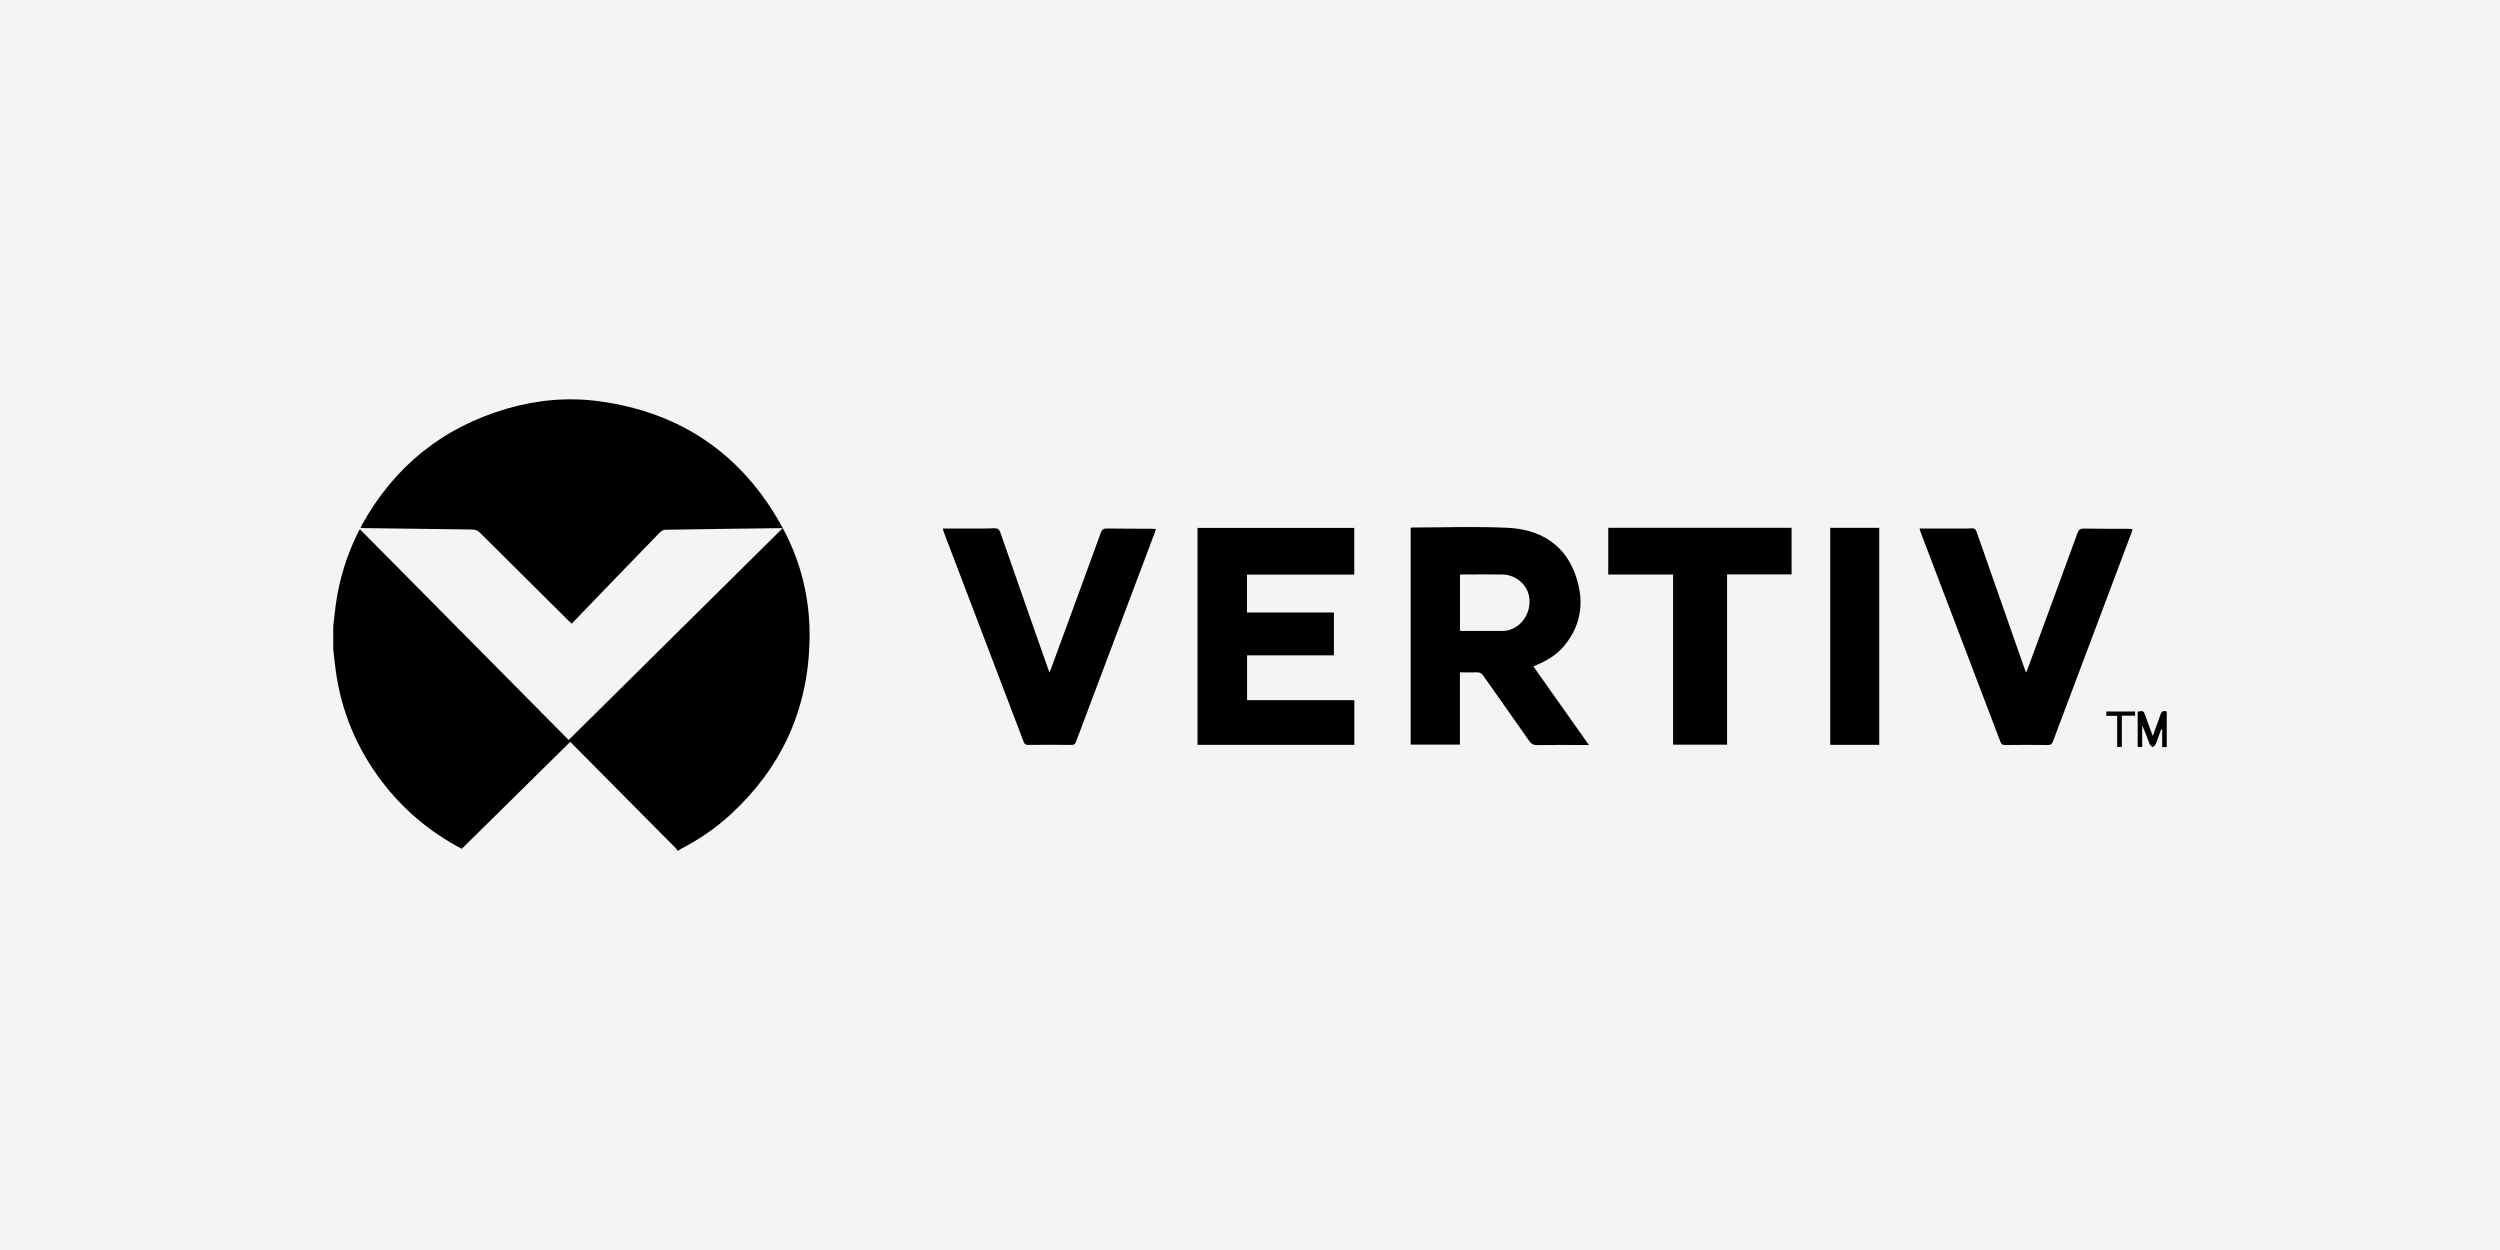
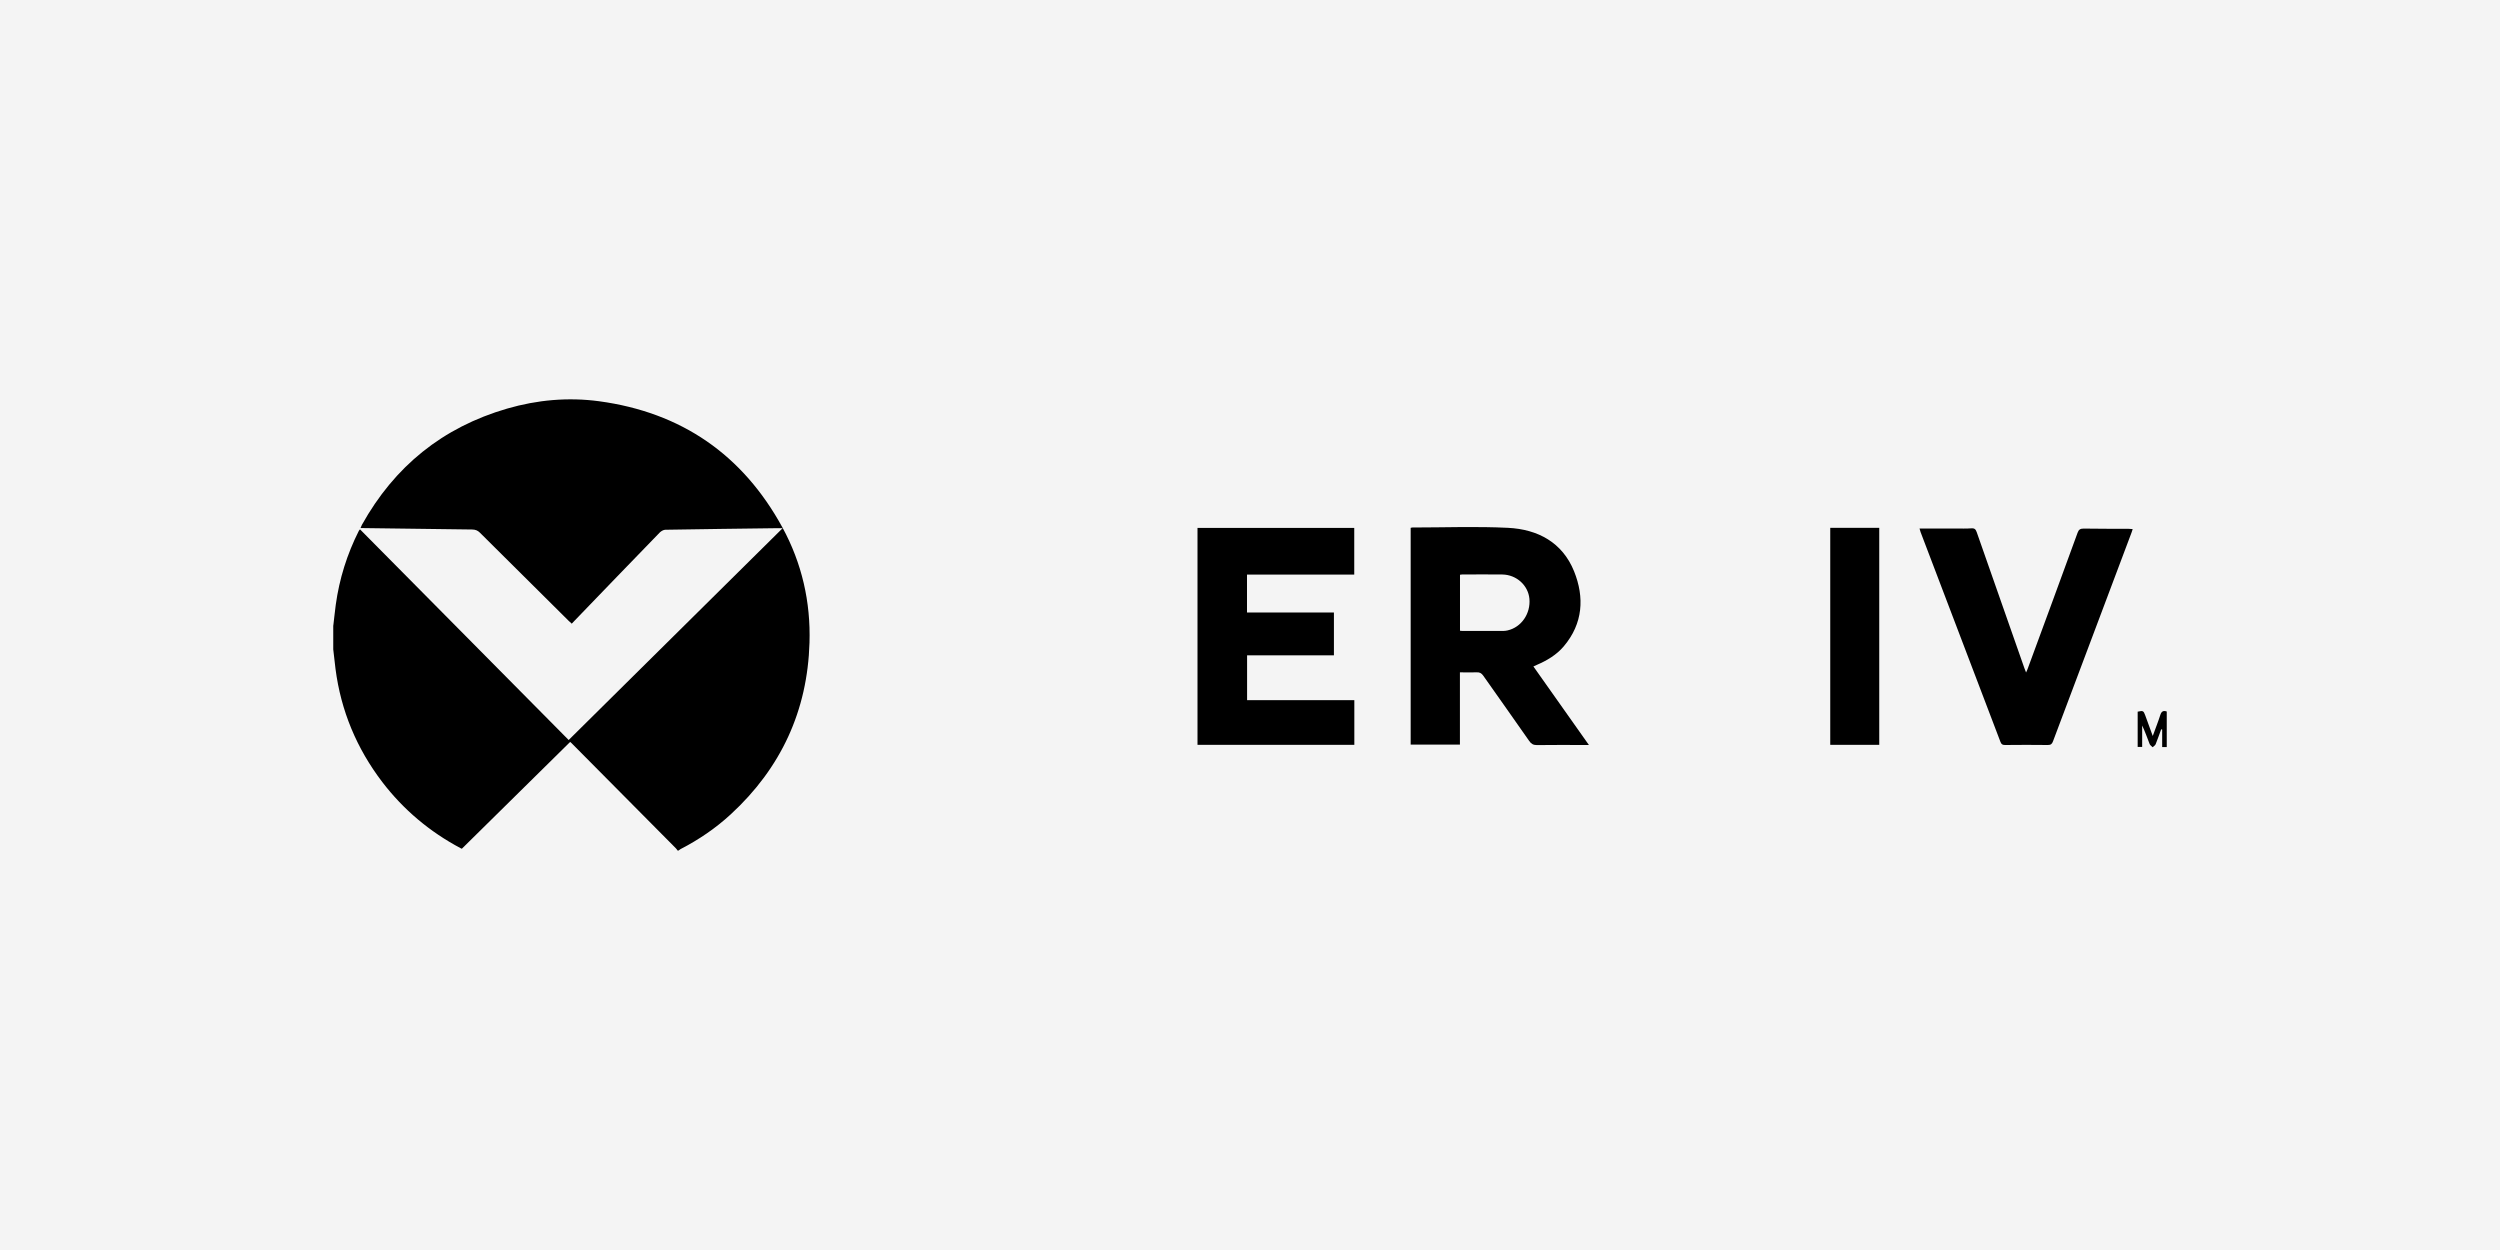
<svg xmlns="http://www.w3.org/2000/svg" id="b" width="300" height="150" viewBox="0 0 300 150">
  <g id="c">
    <rect width="300" height="150" fill="#f4f4f4" />
    <g id="d">
      <path d="M40,75.05c.1-.82.18-1.65.29-2.47.43-3.12,1.36-6.09,2.78-8.9.03-.05.07-.09.13-.16,8.4,8.49,16.79,16.96,25.04,25.28,8.55-8.46,17.07-16.9,25.68-25.42-.27,0-.41,0-.56,0-4.51.06-9.02.11-13.52.19-.22,0-.49.16-.66.32-3.41,3.51-6.8,7.03-10.19,10.55-.12.12-.23.25-.38.4-.14-.13-.26-.24-.38-.35-3.55-3.52-7.1-7.04-10.64-10.57-.28-.28-.55-.37-.93-.38-4.35-.05-8.71-.11-13.06-.17-.09,0-.18,0-.34,0,.07-.16.11-.28.17-.39,3.91-7.02,9.69-11.7,17.43-13.95,3.62-1.05,7.32-1.38,11.04-.88,9.87,1.34,17.22,6.41,21.99,15.14,2.34,4.3,3.4,8.95,3.25,13.83-.24,8.17-3.42,15.04-9.44,20.59-1.81,1.67-3.84,3.05-6.03,4.18-.09.05-.17.12-.26.18h-.09c-.07-.09-.14-.2-.22-.28-4.17-4.21-8.34-8.41-12.52-12.62-.06-.06-.13-.11-.16-.14-4.34,4.28-8.66,8.53-13,12.82-.01,0-.08-.04-.15-.07-3.71-1.97-6.85-4.61-9.4-7.94-3.07-4.03-4.96-8.55-5.61-13.58-.1-.78-.18-1.55-.27-2.33,0-.96,0-1.91,0-2.87Z" />
      <path d="M184.02,79.99c2.21,3.13,4.4,6.23,6.65,9.41h-.54c-1.9,0-3.8-.02-5.7.01-.44,0-.68-.14-.93-.5-1.82-2.62-3.68-5.22-5.51-7.83-.21-.3-.43-.42-.79-.4-.66.03-1.32,0-2.01,0v8.67h-5.91v-26.01c.07-.01.14-.04.21-.04,3.83,0,7.66-.15,11.48.04,3.57.18,6.52,1.75,7.92,5.22,1.26,3.14,1.07,6.26-1.23,8.99-.87,1.03-2.01,1.71-3.25,2.24-.13.05-.25.11-.41.19ZM175.2,75.69c.1,0,.17.02.25.02,1.67,0,3.33,0,5,0,.15,0,.31-.03.46-.06,1.66-.38,2.78-2.02,2.62-3.8-.15-1.6-1.54-2.88-3.24-2.91-1.62-.03-3.24,0-4.86,0-.07,0-.14.02-.23.03v6.73Z" />
      <path d="M143.7,89.38v-26.03h18.81v5.6h-12.87v4.55h10.43v5.14h-10.42v5.38h12.87v5.36h-18.81Z" />
      <path d="M230.33,63.42c1.47,0,2.89,0,4.3,0,.65,0,1.3.03,1.94-.02.4-.03.52.14.64.47,1.9,5.43,3.8,10.86,5.71,16.29.06.16.12.31.21.54.07-.17.13-.28.17-.39,2.01-5.46,4.02-10.91,6.01-16.38.14-.39.33-.5.73-.5,1.81.03,3.61.02,5.42.03.14,0,.27.01.46.03-.06.18-.09.32-.15.46-3.14,8.34-6.28,16.67-9.41,25.01-.12.33-.27.44-.62.44-1.71-.02-3.43-.02-5.14,0-.29,0-.43-.08-.54-.36-3.19-8.4-6.39-16.79-9.59-25.19-.04-.11-.07-.23-.13-.44Z" />
-       <path d="M113.13,63.42c1.18,0,2.31,0,3.43,0,.9,0,1.79.02,2.69-.03.46-.02.66.11.81.56,1.89,5.45,3.81,10.89,5.72,16.33.04.12.08.23.15.42.09-.22.17-.37.22-.53,1.99-5.41,3.98-10.83,5.95-16.25.14-.39.33-.51.73-.5,1.81.03,3.61.02,5.42.03.14,0,.27.01.47.03-.12.35-.23.66-.35.97-3.08,8.18-6.16,16.36-9.24,24.54-.11.28-.22.41-.55.4-1.73-.02-3.46-.02-5.19,0-.32,0-.45-.1-.56-.39-3.18-8.35-6.36-16.71-9.54-25.06-.05-.14-.09-.29-.17-.53Z" />
-       <path d="M200.78,68.94h-7.79v-5.6h22v5.59h-7.74v20.43h-6.48v-20.42Z" />
      <path d="M225.51,89.38h-5.88v-26.04h5.88v26.04Z" />
      <path d="M260,89.65h-.54v-2.11s-.08-.02-.12-.02c-.22.59-.42,1.19-.66,1.78-.06.15-.24.25-.36.37-.12-.13-.3-.23-.36-.38-.29-.74-.55-1.49-.9-2.23v2.57h-.54v-4.23c.66-.14.7-.11.91.45.29.79.58,1.58.9,2.47.33-.92.65-1.71.91-2.53.14-.44.37-.55.77-.41v4.27Z" />
-       <path d="M254.62,85.88v3.75h-.56v-3.73h-1.3v-.52h3.45v.5h-1.59Z" />
    </g>
  </g>
</svg>